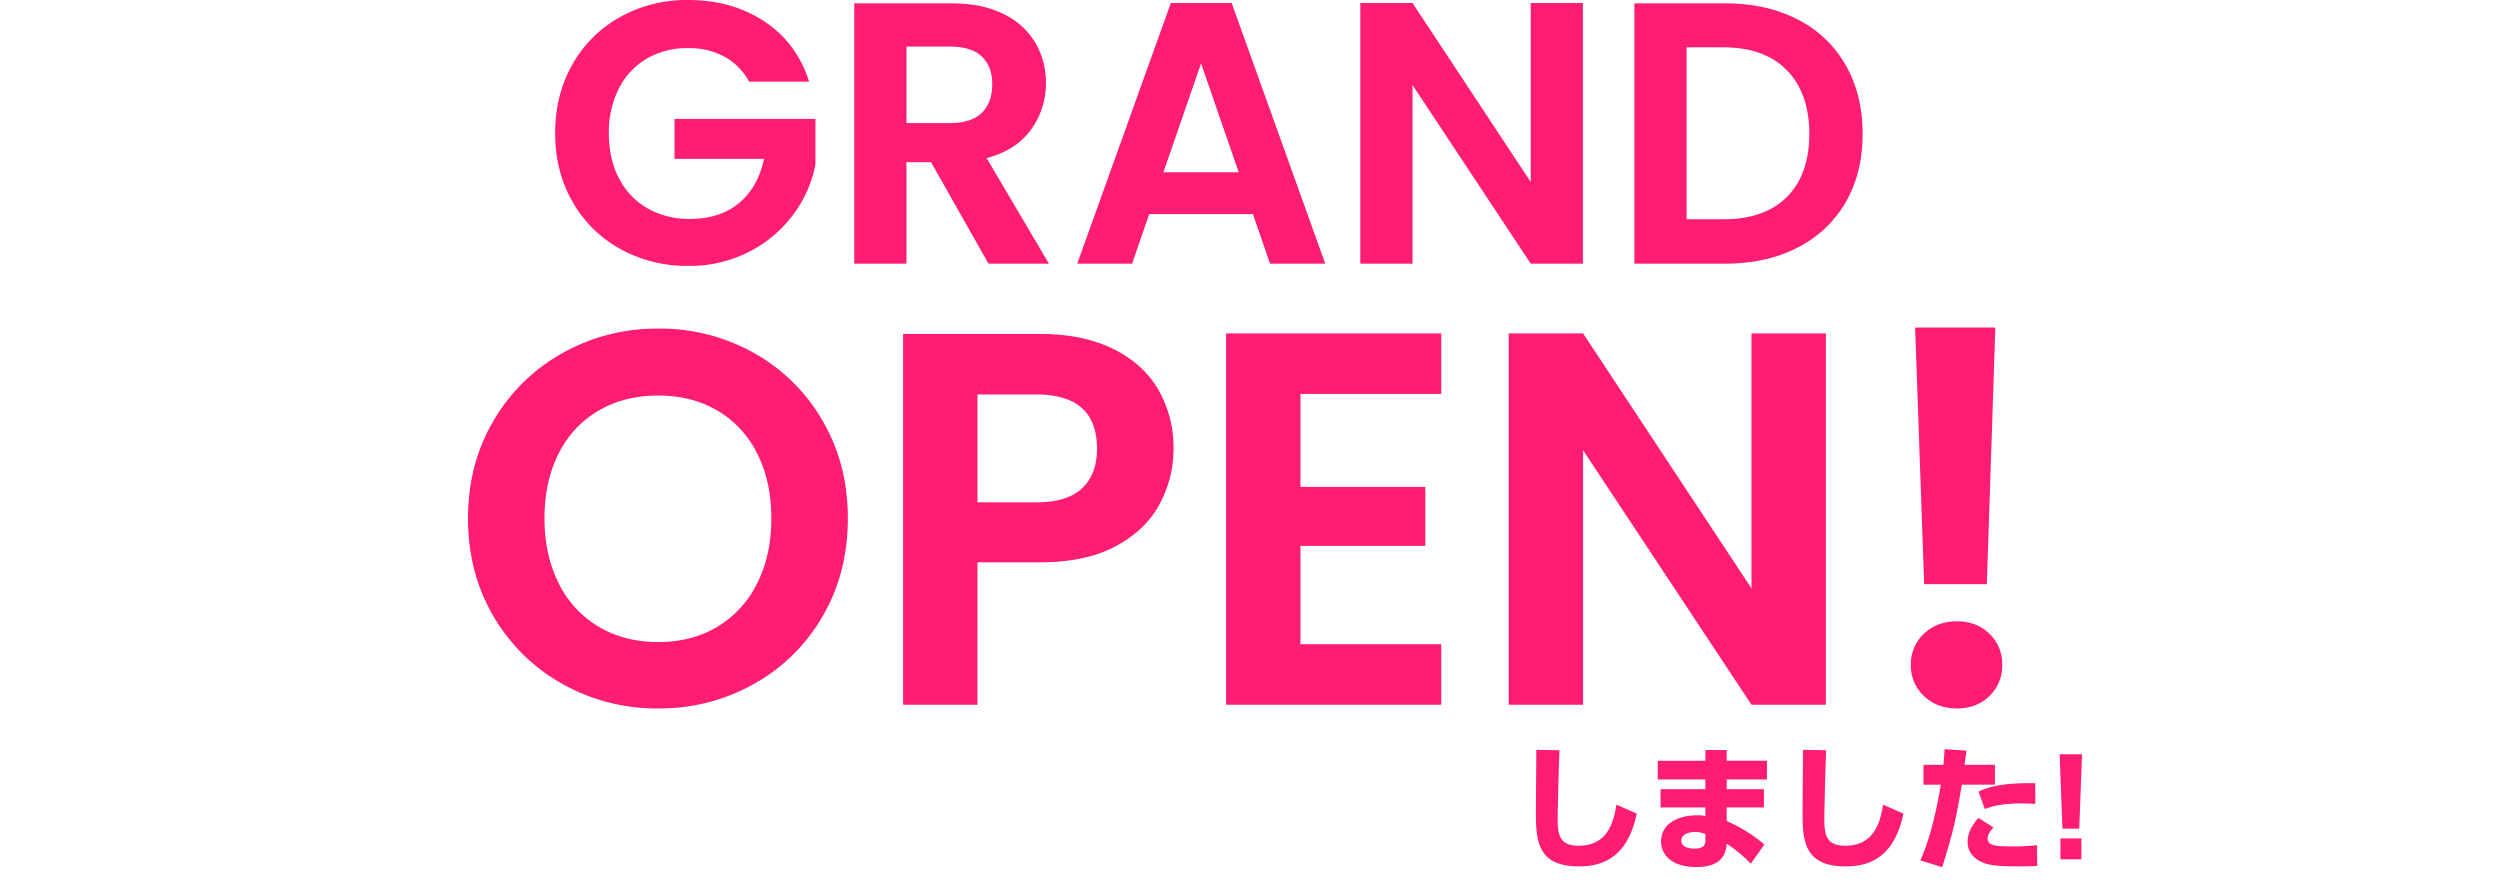
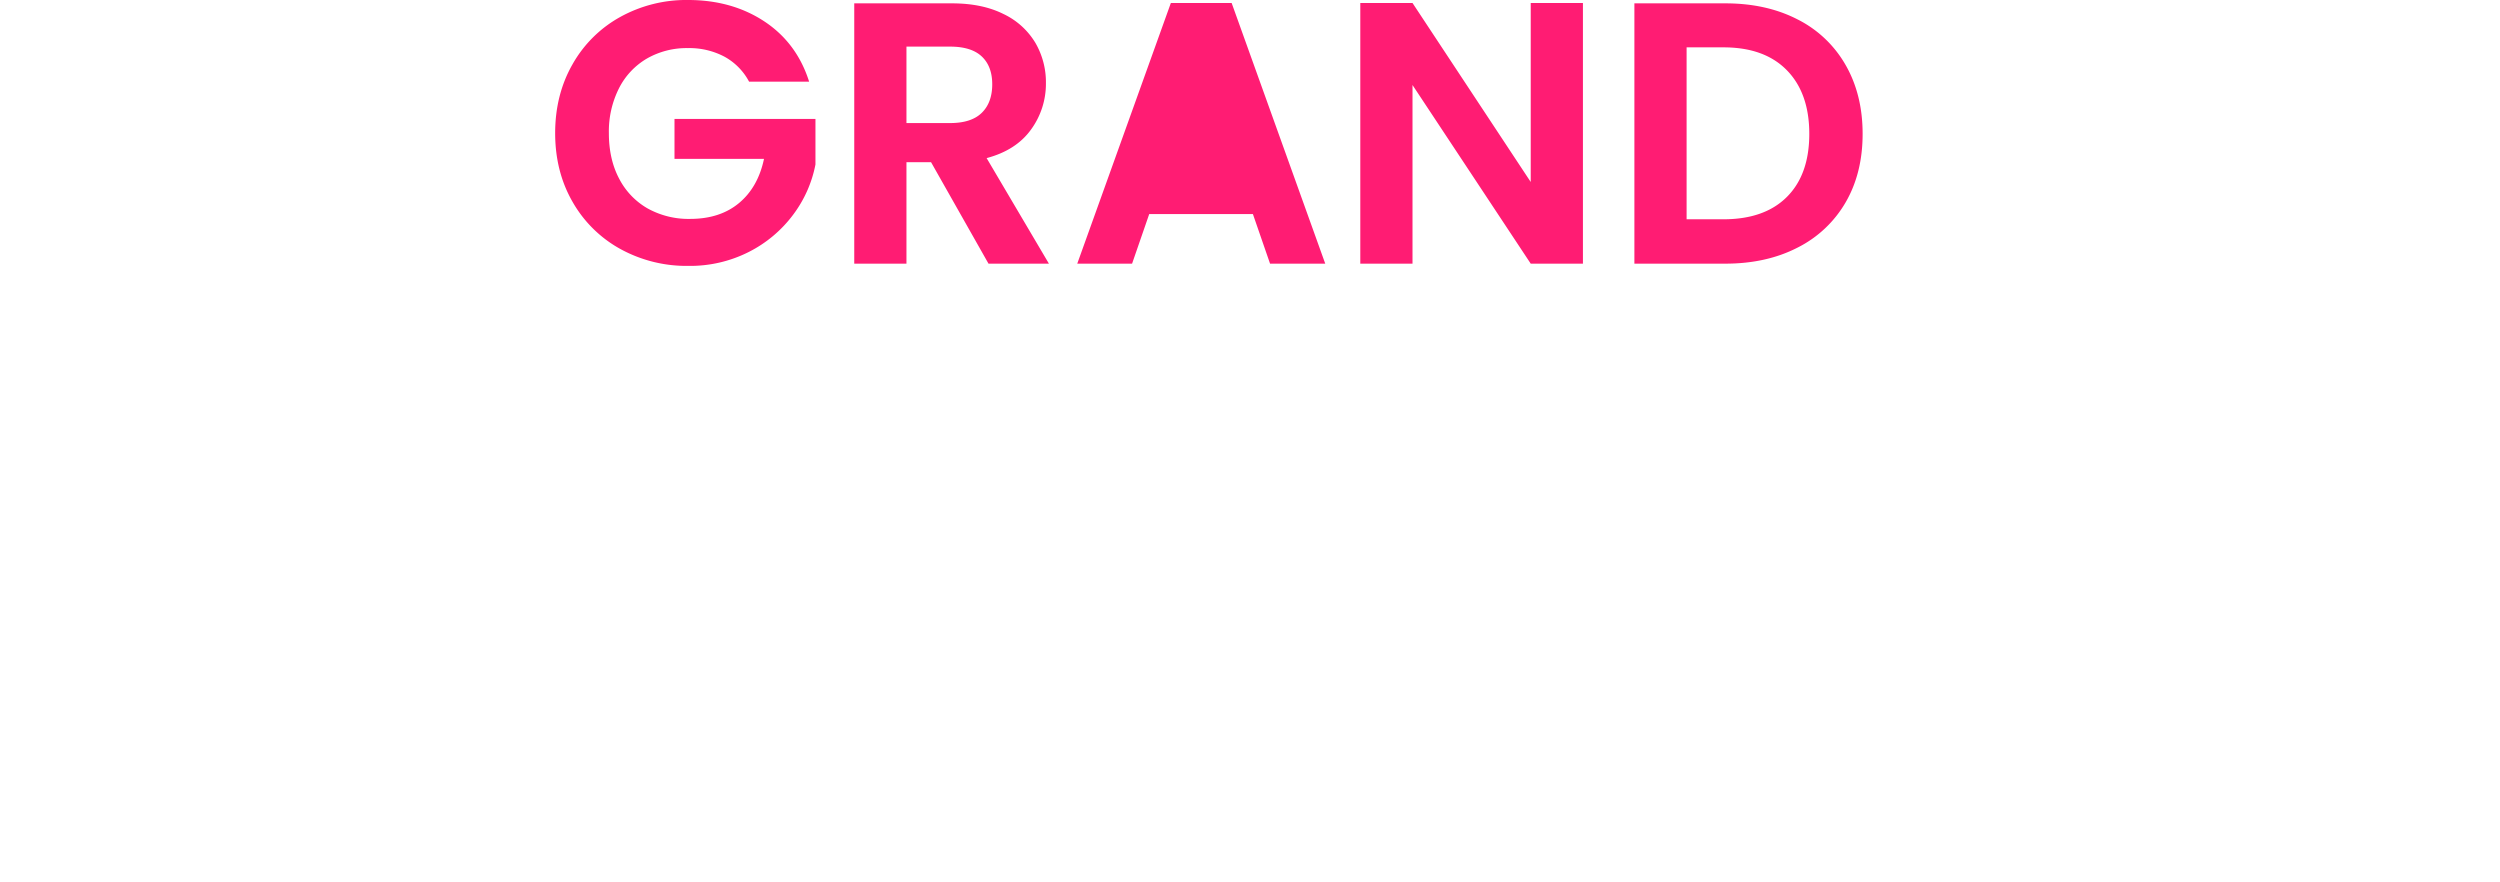
<svg xmlns="http://www.w3.org/2000/svg" width="1200" height="423.196" viewBox="0 0 1200 423.196">
  <g id="グループ_3004" data-name="グループ 3004" transform="translate(0 -342.123)">
-     <path id="パス_30288" data-name="パス 30288" d="M0,0H1200V423.2H0Z" transform="translate(0 342.123)" fill="none" />
-     <path id="パス_30286" data-name="パス 30286" d="M-128.576-52.544c0,4.48-.192,26.176-.192,31.04,0,13.12,1.344,24.9,20.544,24.9,7.3,0,22.976-1.088,27.84-25.344l-9.728-4.288c-1.344,8.384-4.224,19.712-18.176,19.712-8.32,0-10.048-4.224-10.048-12.48,0-1.92.448-23.808.9-33.344Zm58.3,5.248v8.96h22.848v4.672h-21.5V-24.9h21.5v4.16a13.173,13.173,0,0,0-3.84-.384c-10.368,0-17.408,4.736-17.408,12.48,0,7.168,5.952,12.352,16.832,12.352,7.808,0,14.08-2.368,14.656-11.2A68.817,68.817,0,0,1-25.6,2.112L-19.136-7.1A71.106,71.106,0,0,0-37.184-18.368V-24.9h17.856v-8.768H-37.184v-4.672h19.328V-47.3H-37.184V-52.48h-10.24V-47.3ZM-47.424-9.344c0,1.6.064,4.224-5.312,4.224-1.472,0-6.208-.256-6.208-3.84,0-3.392,4.224-4.16,6.592-4.16a13.38,13.38,0,0,1,4.928.96Zm46.848-43.2c0,4.48-.192,26.176-.192,31.04,0,13.12,1.344,24.9,20.544,24.9,7.3,0,22.976-1.088,27.84-25.344L37.888-26.24C36.544-17.856,33.664-6.528,19.712-6.528c-8.32,0-10.048-4.224-10.048-12.48,0-1.92.448-23.808.9-33.344Zm67.968-.32c-.192,3.328-.32,5.12-.576,7.488H57.28v9.536H65.6C63.68-24.192,60.48-9.792,55.744.512l10.5,3.264c5.5-17.344,6.912-24.512,9.408-39.616H91.584v-9.536H76.992c.64-4.544.7-5.056.9-6.784ZM83.648-19.84c-5.184,5.7-5.184,10.112-5.184,11.648,0,5.824,4.736,8.512,6.144,9.216C88.64,3.072,93.76,3.392,103.36,3.392c5.056,0,6.848-.128,8.512-.192l-.128-9.984a105.317,105.317,0,0,1-13.44.576c-6.4,0-10.24-.448-10.24-3.84,0-2.112,1.728-4.1,2.816-5.248Zm27.264-16.7c-14.144-.192-21.312,1.28-27.2,4.032l3.008,8.384c4.1-1.536,8.384-2.688,17.472-2.688,2.88,0,4.8.128,6.784.192Zm11.712-13.888,1.344,35.712h8.064l1.344-35.712Zm.384,40.384V0h10.048V-10.048Z" transform="translate(866 754.591)" fill="#ff1c73" />
    <g id="GRANDOPEN" transform="translate(76.081 185.812)">
-       <path id="パス_30284" data-name="パス 30284" d="M-220.8-87.352a29.336,29.336,0,0,0-11.814-11.993,35.953,35.953,0,0,0-17.542-4.117,38.351,38.351,0,0,0-19.69,5.012,34.617,34.617,0,0,0-13.425,14.32A45.956,45.956,0,0,0-288.1-62.65q0,12.53,4.923,21.838a34.848,34.848,0,0,0,13.694,14.32,40.413,40.413,0,0,0,20.406,5.012q14.32,0,23.449-7.608T-213.637-50.3H-256.6V-69.452h67.662v21.838a58.7,58.7,0,0,1-10.74,24.165,60.639,60.639,0,0,1-21.212,17.81,62.366,62.366,0,0,1-29.087,6.713,65.859,65.859,0,0,1-32.668-8.145,59.258,59.258,0,0,1-22.912-22.643q-8.323-14.5-8.323-32.936t8.323-33.026a59.081,59.081,0,0,1,22.912-22.733,65.5,65.5,0,0,1,32.489-8.145q21.122,0,36.7,10.292t21.48,28.909ZM-105.879,0l-27.566-48.688h-11.814V0h-25.06V-124.942h46.9q14.5,0,24.7,5.1a35.639,35.639,0,0,1,15.3,13.783,37.616,37.616,0,0,1,5.1,19.421,37.2,37.2,0,0,1-7.16,22.285q-7.16,9.935-21.3,13.694L-76.881,0Zm-39.38-67.483h20.943q10.2,0,15.215-4.923t5.012-13.693q0-8.592-5.012-13.335t-15.215-4.744h-20.943ZM21.032-23.807H-28.73L-36.964,0H-63.277l44.929-125.121H10.829L55.758,0H29.266Zm-6.8-20.048L-3.849-96.123-21.928-43.855ZM179.447,0h-25.06L97.644-85.741V0H72.584V-125.121h25.06L154.387-39.2v-85.92h25.06Zm68.378-124.942q19.69,0,34.636,7.7a54.989,54.989,0,0,1,23.091,21.927Q313.7-81.087,313.7-62.292t-8.145,32.847A55.315,55.315,0,0,1,282.462-7.7Q267.515,0,247.826,0H204.149V-124.942ZM246.93-21.3q19.69,0,30.43-10.74T288.1-62.292q0-19.511-10.74-30.519T246.93-103.82H229.209V-21.3Z" transform="translate(504.278 282.864)" fill="#ff1c73" />
-       <path id="パス_30283" data-name="パス 30283" d="M-284.07,1.785a92.219,92.219,0,0,1-45.9-11.73,87.574,87.574,0,0,1-33.15-32.512q-12.24-20.782-12.24-47.048,0-26.01,12.24-46.792a87.574,87.574,0,0,1,33.15-32.512,92.219,92.219,0,0,1,45.9-11.73,92.01,92.01,0,0,1,46.027,11.73,86.906,86.906,0,0,1,32.9,32.512q12.112,20.783,12.113,46.792,0,26.265-12.113,47.048A86.644,86.644,0,0,1-238.17-9.945,92.219,92.219,0,0,1-284.07,1.785Zm0-31.875q16.065,0,28.305-7.268A49.819,49.819,0,0,0-236.64-58.14q6.885-13.515,6.885-31.365t-6.885-31.237a49.143,49.143,0,0,0-19.125-20.528q-12.24-7.14-28.305-7.14t-28.432,7.14a48.9,48.9,0,0,0-19.253,20.528q-6.885,13.387-6.885,31.237t6.885,31.365A49.56,49.56,0,0,0-312.5-37.358Q-300.135-30.09-284.07-30.09Zm247.35-92.82a55.429,55.429,0,0,1-6.757,26.775q-6.758,12.5-21.165,20.145t-36.337,7.65h-29.835V0h-35.7V-177.99h65.535q20.655,0,35.19,7.14t21.8,19.635A55.253,55.253,0,0,1-36.72-122.91Zm-65.79,25.755q14.79,0,21.93-6.757t7.14-19q0-26.01-29.07-26.01h-28.305v51.765Zm126.735-52.02v44.625H84.15v28.305H24.225V-29.07H91.8V0H-11.475V-178.245H91.8v29.07ZM276.42,0h-35.7L159.885-122.145V0h-35.7V-178.245h35.7l80.835,122.4v-122.4h35.7Zm81.345-181.05-4.08,123.165h-30.09L319.26-181.05ZM339.4,1.785q-9.69,0-15.937-5.993a19.827,19.827,0,0,1-6.248-14.918,19.827,19.827,0,0,1,6.248-14.917q6.248-5.992,15.937-5.993,9.435,0,15.555,5.993a20.031,20.031,0,0,1,6.12,14.917,20.031,20.031,0,0,1-6.12,14.918Q348.84,1.785,339.4,1.785Z" transform="translate(523.919 494.581)" fill="#ff1c73" />
+       <path id="パス_30284" data-name="パス 30284" d="M-220.8-87.352a29.336,29.336,0,0,0-11.814-11.993,35.953,35.953,0,0,0-17.542-4.117,38.351,38.351,0,0,0-19.69,5.012,34.617,34.617,0,0,0-13.425,14.32A45.956,45.956,0,0,0-288.1-62.65q0,12.53,4.923,21.838a34.848,34.848,0,0,0,13.694,14.32,40.413,40.413,0,0,0,20.406,5.012q14.32,0,23.449-7.608T-213.637-50.3H-256.6V-69.452h67.662v21.838a58.7,58.7,0,0,1-10.74,24.165,60.639,60.639,0,0,1-21.212,17.81,62.366,62.366,0,0,1-29.087,6.713,65.859,65.859,0,0,1-32.668-8.145,59.258,59.258,0,0,1-22.912-22.643q-8.323-14.5-8.323-32.936t8.323-33.026a59.081,59.081,0,0,1,22.912-22.733,65.5,65.5,0,0,1,32.489-8.145q21.122,0,36.7,10.292t21.48,28.909ZM-105.879,0l-27.566-48.688h-11.814V0h-25.06V-124.942h46.9q14.5,0,24.7,5.1a35.639,35.639,0,0,1,15.3,13.783,37.616,37.616,0,0,1,5.1,19.421,37.2,37.2,0,0,1-7.16,22.285q-7.16,9.935-21.3,13.694L-76.881,0Zm-39.38-67.483h20.943q10.2,0,15.215-4.923t5.012-13.693q0-8.592-5.012-13.335t-15.215-4.744h-20.943ZM21.032-23.807H-28.73L-36.964,0H-63.277l44.929-125.121H10.829L55.758,0H29.266Zm-6.8-20.048ZM179.447,0h-25.06L97.644-85.741V0H72.584V-125.121h25.06L154.387-39.2v-85.92h25.06Zm68.378-124.942q19.69,0,34.636,7.7a54.989,54.989,0,0,1,23.091,21.927Q313.7-81.087,313.7-62.292t-8.145,32.847A55.315,55.315,0,0,1,282.462-7.7Q267.515,0,247.826,0H204.149V-124.942ZM246.93-21.3q19.69,0,30.43-10.74T288.1-62.292q0-19.511-10.74-30.519T246.93-103.82H229.209V-21.3Z" transform="translate(504.278 282.864)" fill="#ff1c73" />
    </g>
  </g>
</svg>